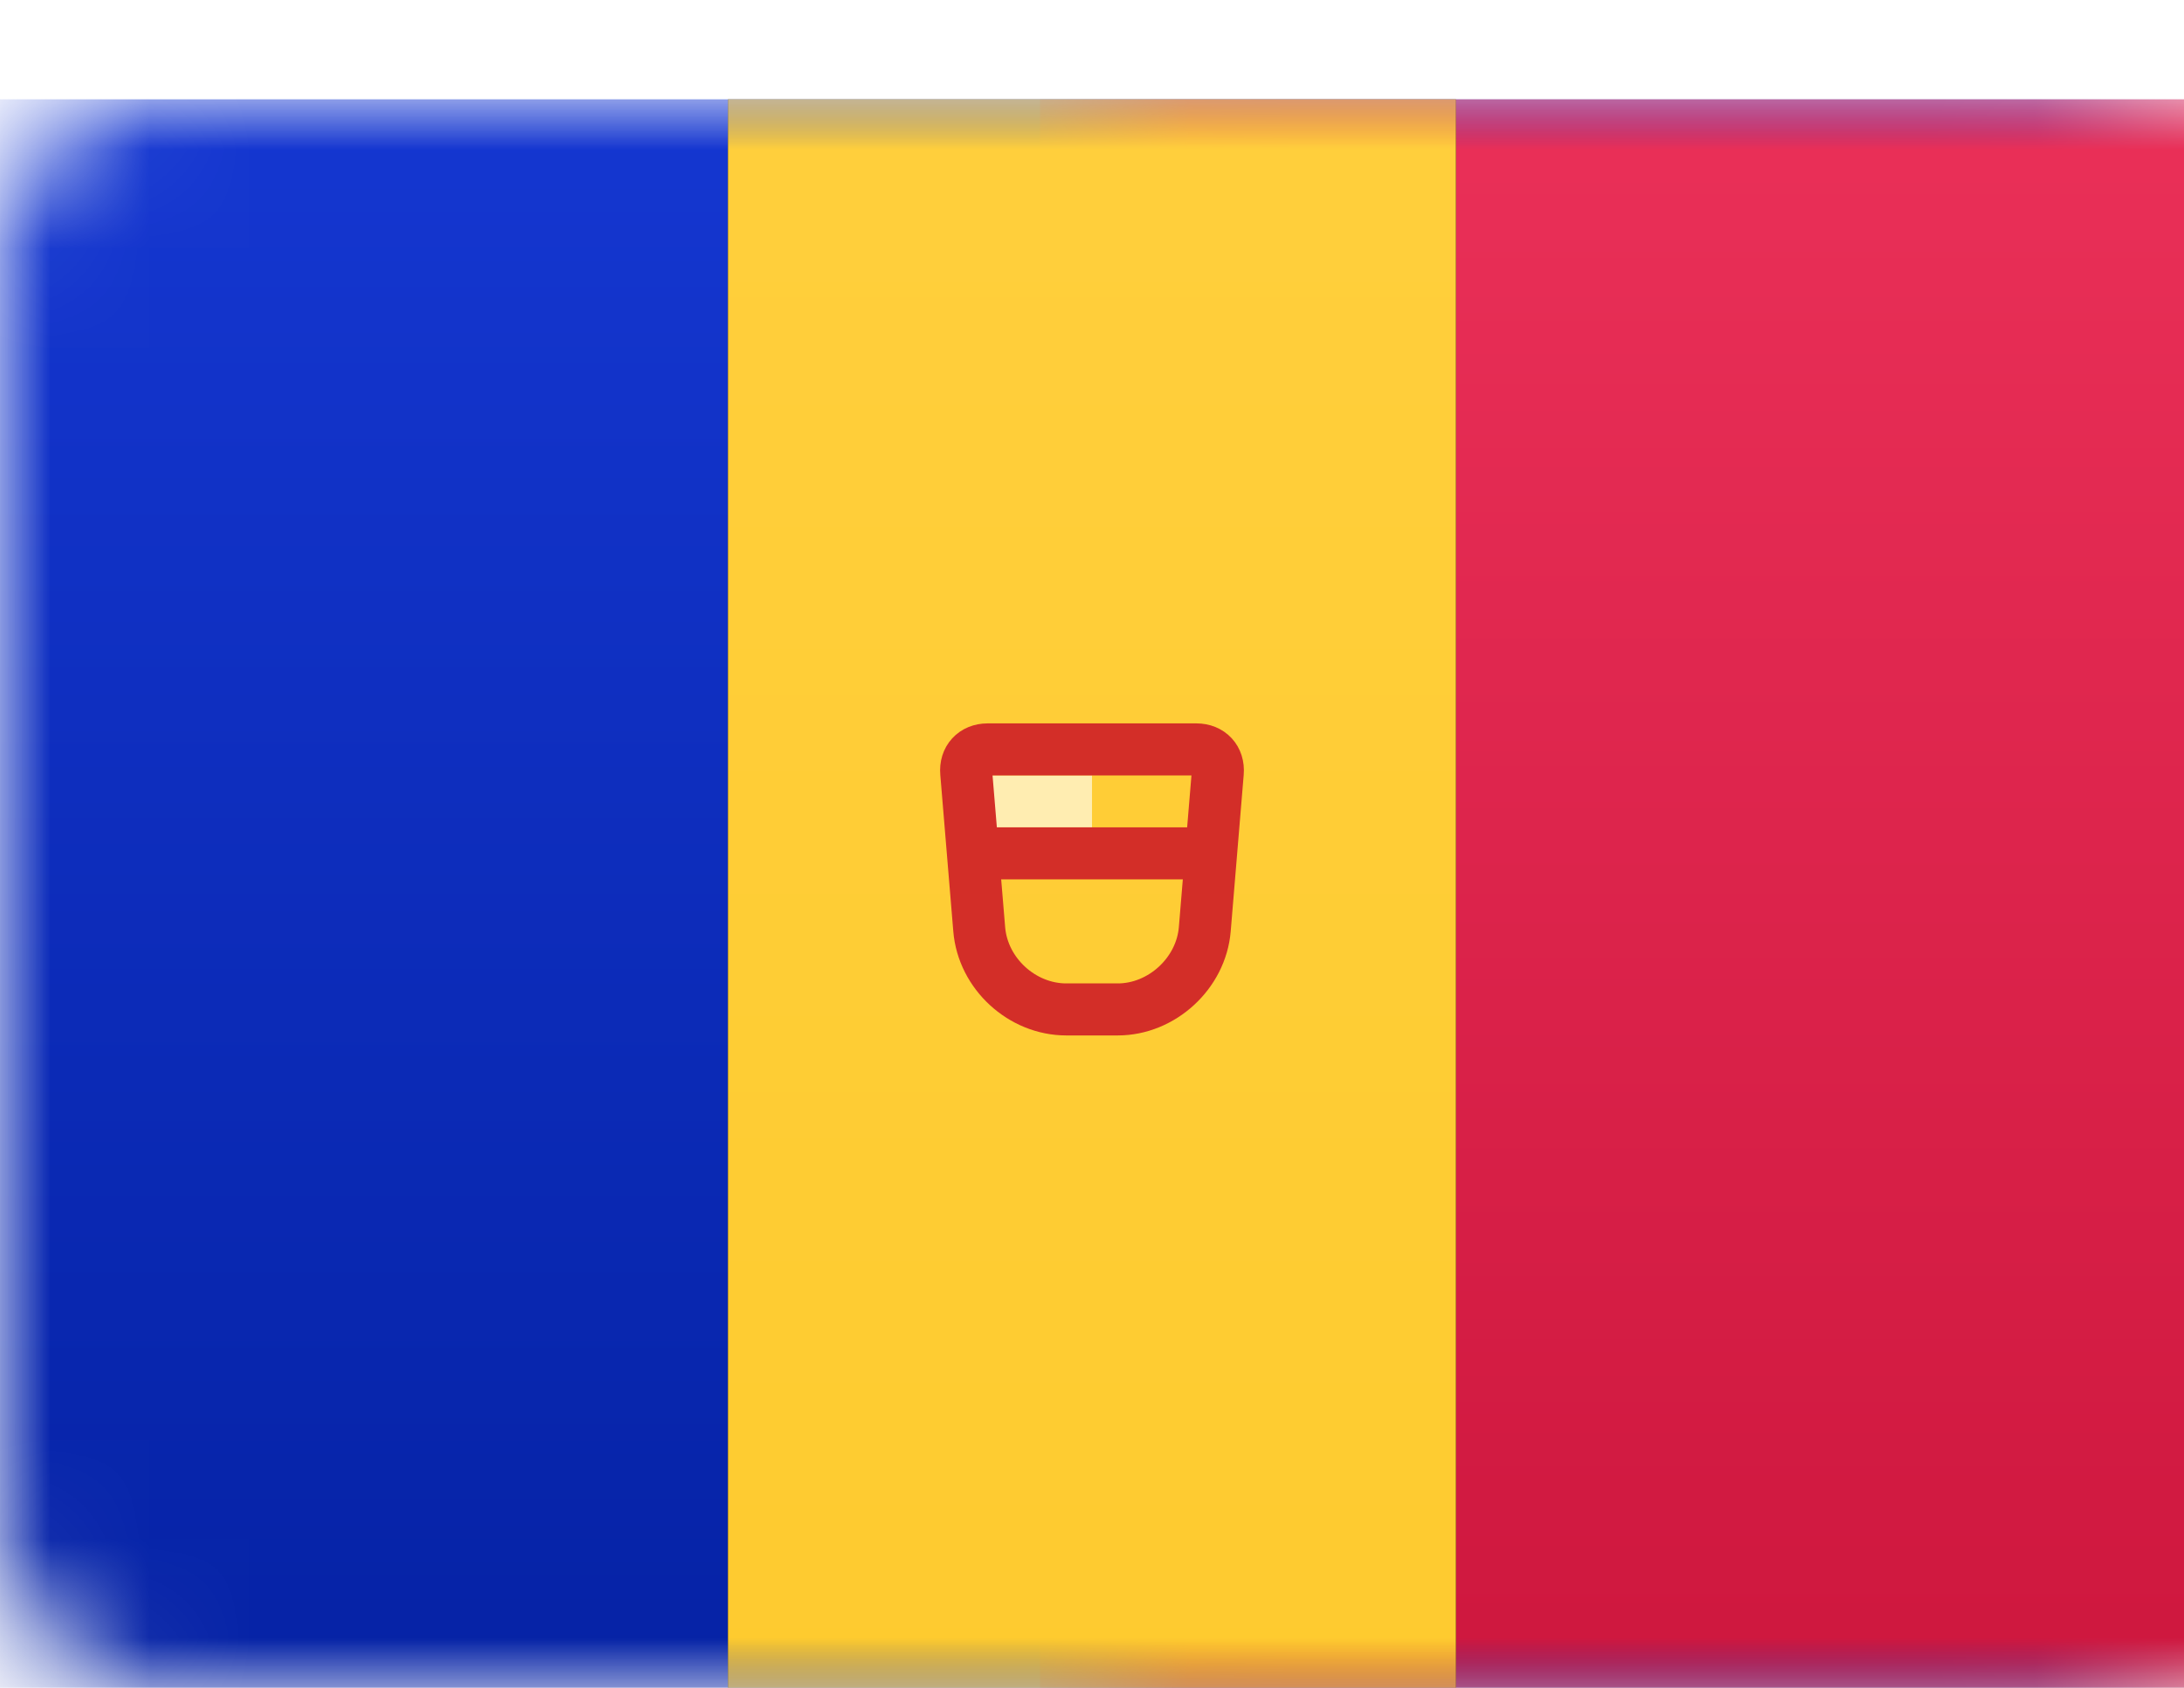
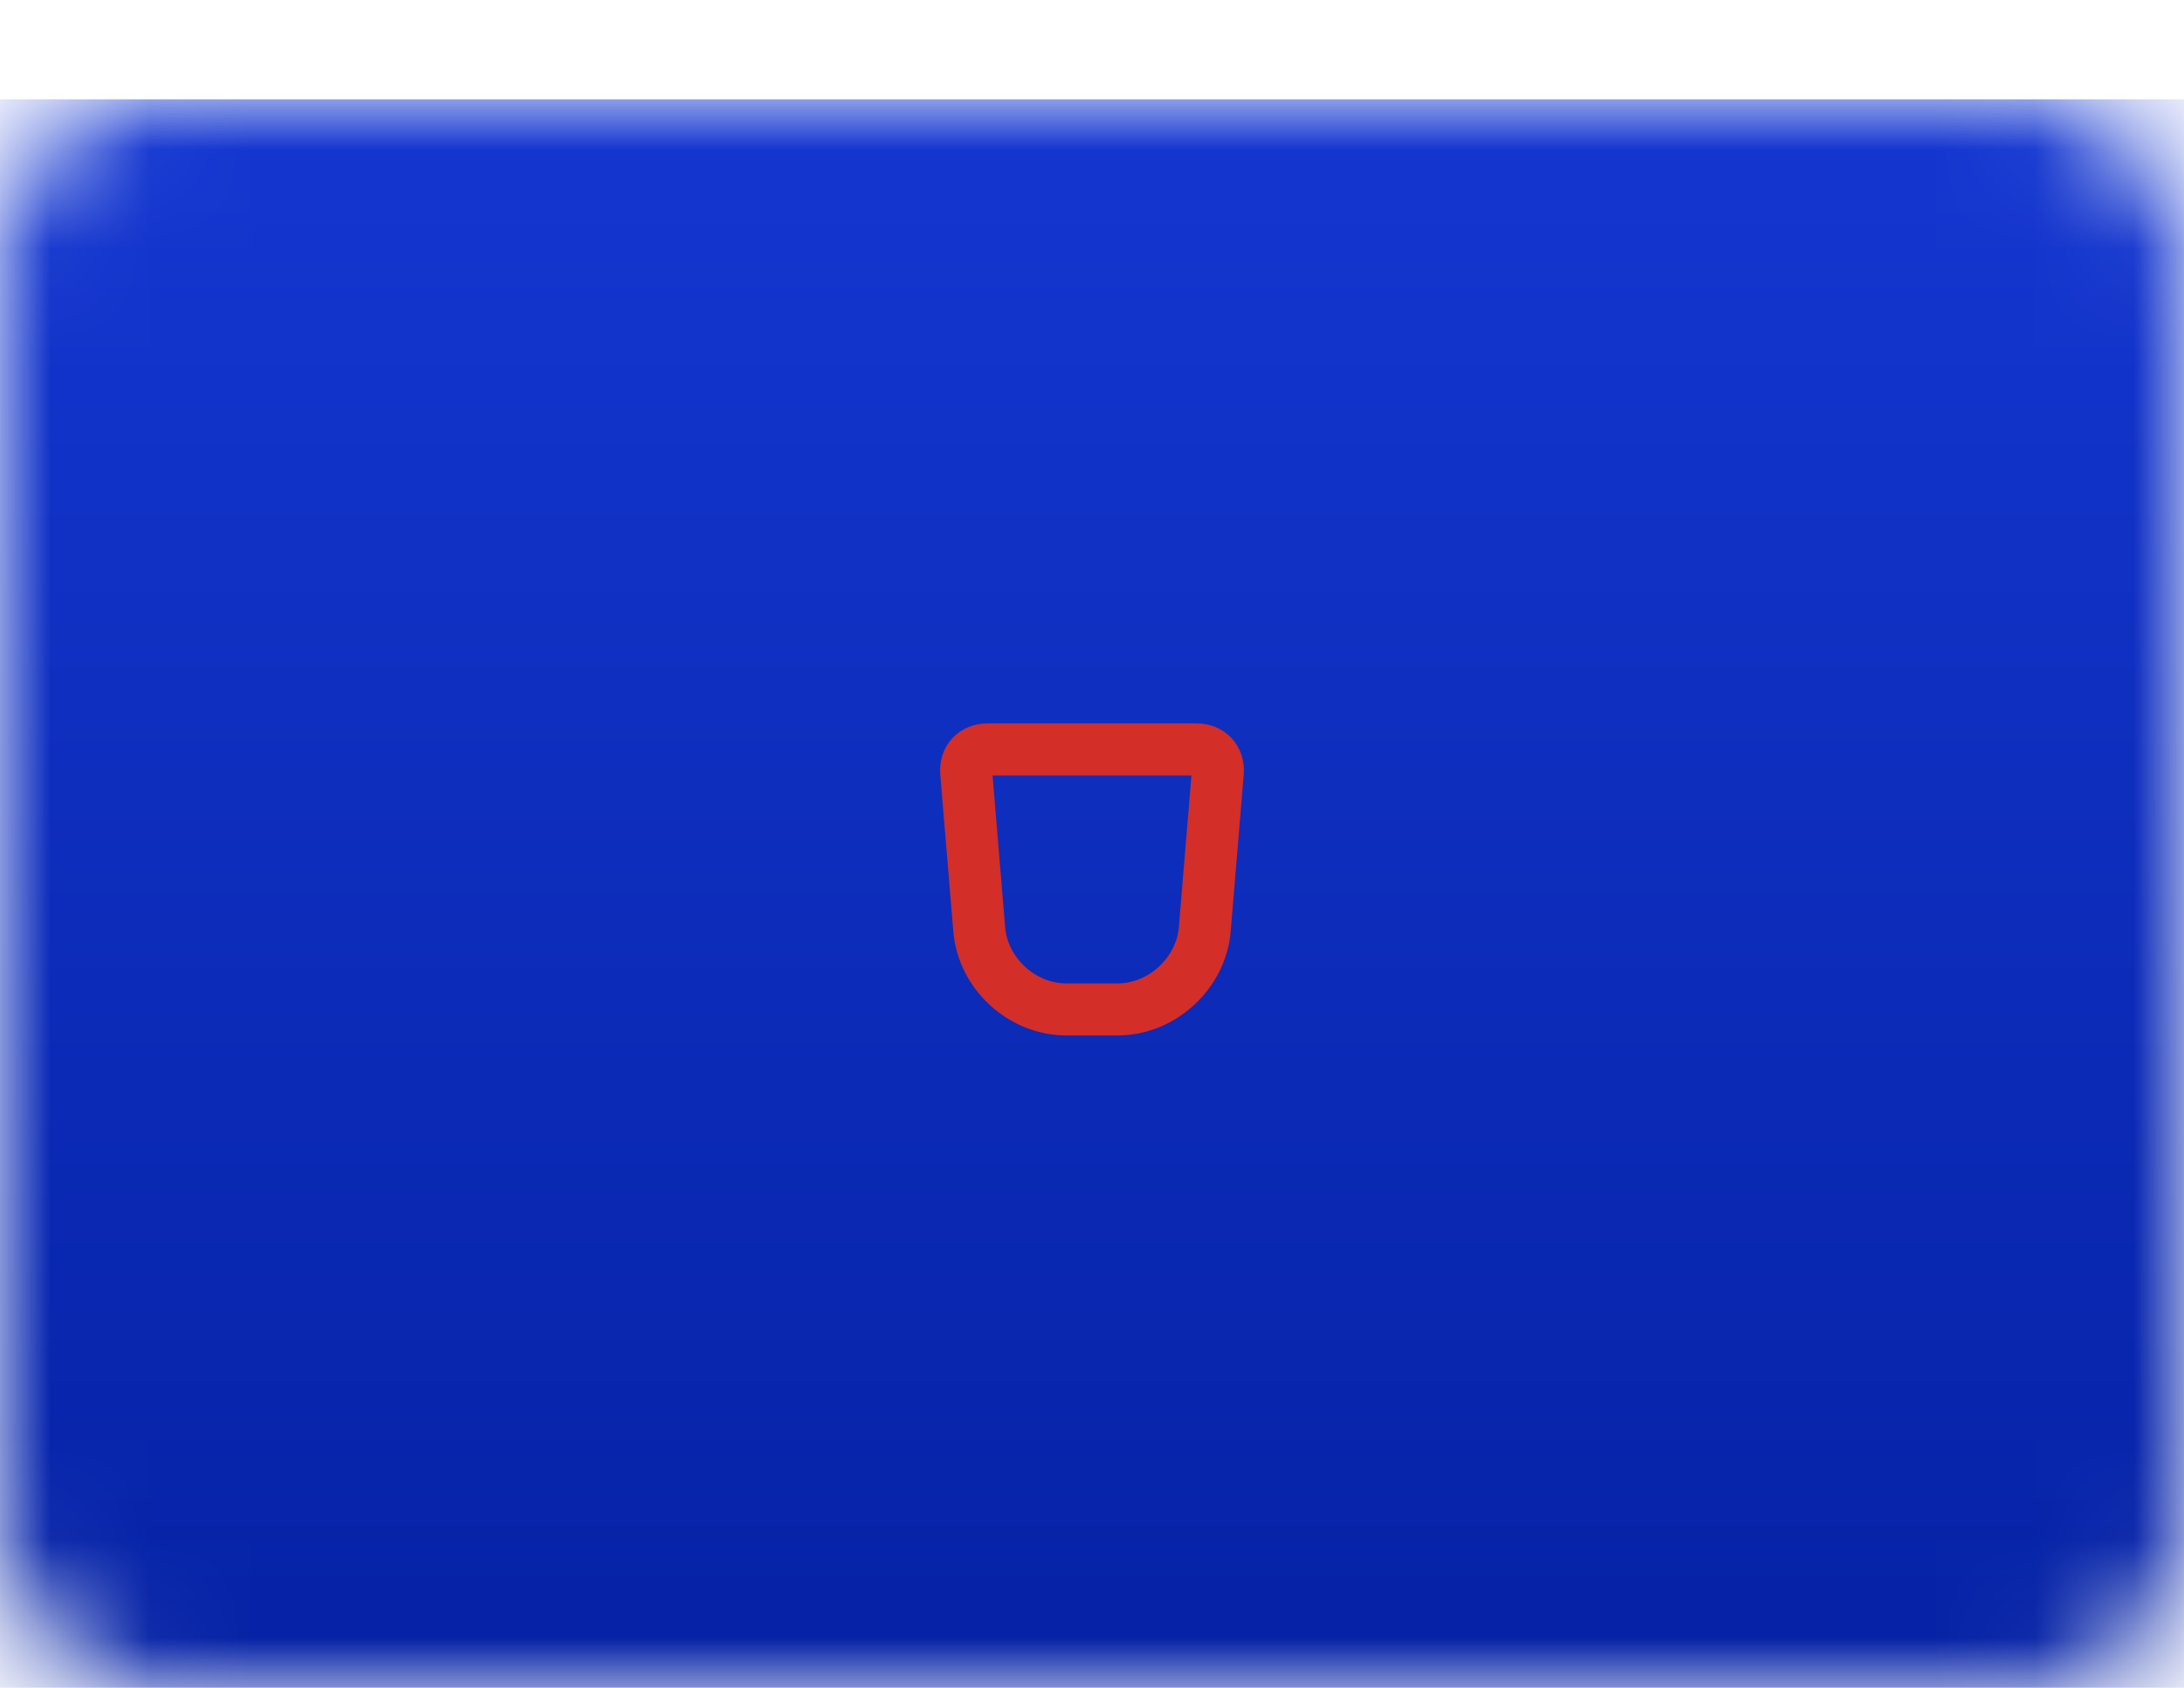
<svg xmlns="http://www.w3.org/2000/svg" xmlns:xlink="http://www.w3.org/1999/xlink" width="22px" height="17px" viewBox="0 0 22 17" version="1.1">
  <title>AD</title>
  <desc>Created with Sketch.</desc>
  <defs>
    <rect id="path-1" x="0" y="0" width="22" height="16" rx="1.571" />
    <linearGradient x1="50%" y1="0%" x2="50%" y2="100%" id="linearGradient-3">
      <stop stop-color="#1537D1" offset="0%" />
      <stop stop-color="#0522A5" offset="100%" />
    </linearGradient>
    <rect id="path-4" x="0" y="0" width="22" height="16" rx="1.571" />
    <linearGradient x1="50%" y1="0%" x2="50%" y2="100%" id="linearGradient-6">
      <stop stop-color="#EA3058" offset="0%" />
      <stop stop-color="#CE173E" offset="100%" />
    </linearGradient>
-     <rect id="path-7" x="0" y="0" width="22" height="16" rx="1.571" />
    <linearGradient x1="50%" y1="0%" x2="50%" y2="100%" id="linearGradient-9">
      <stop stop-color="#FFCF3C" offset="0%" />
      <stop stop-color="#FECB2F" offset="100%" />
    </linearGradient>
    <linearGradient x1="50%" y1="0%" x2="50%" y2="100%" id="linearGradient-10">
      <stop stop-color="#FFCF3C" offset="0%" />
      <stop stop-color="#FECB2F" offset="100%" />
    </linearGradient>
-     <rect id="path-11" x="0" y="0" width="22" height="15.714" rx="1.571" />
    <rect id="path-13" x="0" y="0" width="22" height="15.714" rx="1.571" />
-     <rect id="path-15" x="0" y="0" width="22" height="16" rx="1.571" />
  </defs>
  <g id="AD" stroke="none" stroke-width="1" fill="none" fill-rule="evenodd" transform="translate(0, 1)">
    <g>
      <g id="Mask-Copy-Clipped">
        <mask id="mask-2" fill="white">
          <use xlink:href="#path-1" />
        </mask>
        <g id="path-2" />
        <rect id="Mask-Copy" fill="url(#linearGradient-3)" mask="url(#mask-2)" x="0" y="0" width="22" height="16" />
      </g>
      <g id="Mask-Clipped">
        <mask id="mask-5" fill="white">
          <use xlink:href="#path-4" />
        </mask>
        <g id="path-2" />
-         <rect id="Mask" fill="url(#linearGradient-6)" mask="url(#mask-5)" x="10.476" y="0" width="11.524" height="16" />
      </g>
      <g id="Rectangle-2-Clipped">
        <mask id="mask-8" fill="white">
          <use xlink:href="#path-7" />
        </mask>
        <g id="path-2" />
        <g id="Rectangle-2" mask="url(#mask-8)">
          <g transform="translate(7.333, 0)" id="path-8-link">
            <g>
              <rect id="path-8" fill="#000000" x="0" y="0" width="7.333" height="16" />
            </g>
            <g>
-               <rect id="path-8" fill="url(#linearGradient-10)" x="0" y="0" width="7.333" height="16" />
-             </g>
+               </g>
          </g>
        </g>
      </g>
      <g id="Rectangle-139-Copy-Clipped">
        <mask id="mask-12" fill="white">
          <use xlink:href="#path-11" />
        </mask>
        <g id="path-2" />
        <polygon id="Rectangle-139-Copy" fill="#FFEDB1" mask="url(#mask-12)" points="9.952 6.81 11 6.81 11 7.333 9.952 7.333" />
      </g>
      <g id="Rectangle-137-Clipped">
        <mask id="mask-14" fill="white">
          <use xlink:href="#path-13" />
        </mask>
        <g id="path-2" />
        <path d="M9.733,6.783 L9.864,8.36 C9.901,8.806 10.295,9.167 10.741,9.167 L11.259,9.167 C11.704,9.167 12.099,8.803 12.136,8.36 L12.267,6.783 C12.279,6.645 12.188,6.548 12.052,6.548 L9.948,6.548 C9.811,6.548 9.721,6.646 9.733,6.783 Z" id="Rectangle-137" stroke="#D32E28" stroke-width="0.524" mask="url(#mask-14)" />
      </g>
      <g id="Rectangle-139-Clipped">
        <mask id="mask-16" fill="white">
          <use xlink:href="#path-15" />
        </mask>
        <g id="path-2" />
        <polygon id="Rectangle-139" fill="#D32E28" mask="url(#mask-16)" points="9.952 7.333 12.048 7.333 12.048 7.857 11.524 7.857 10.476 7.857 9.952 7.857" />
      </g>
    </g>
  </g>
</svg>